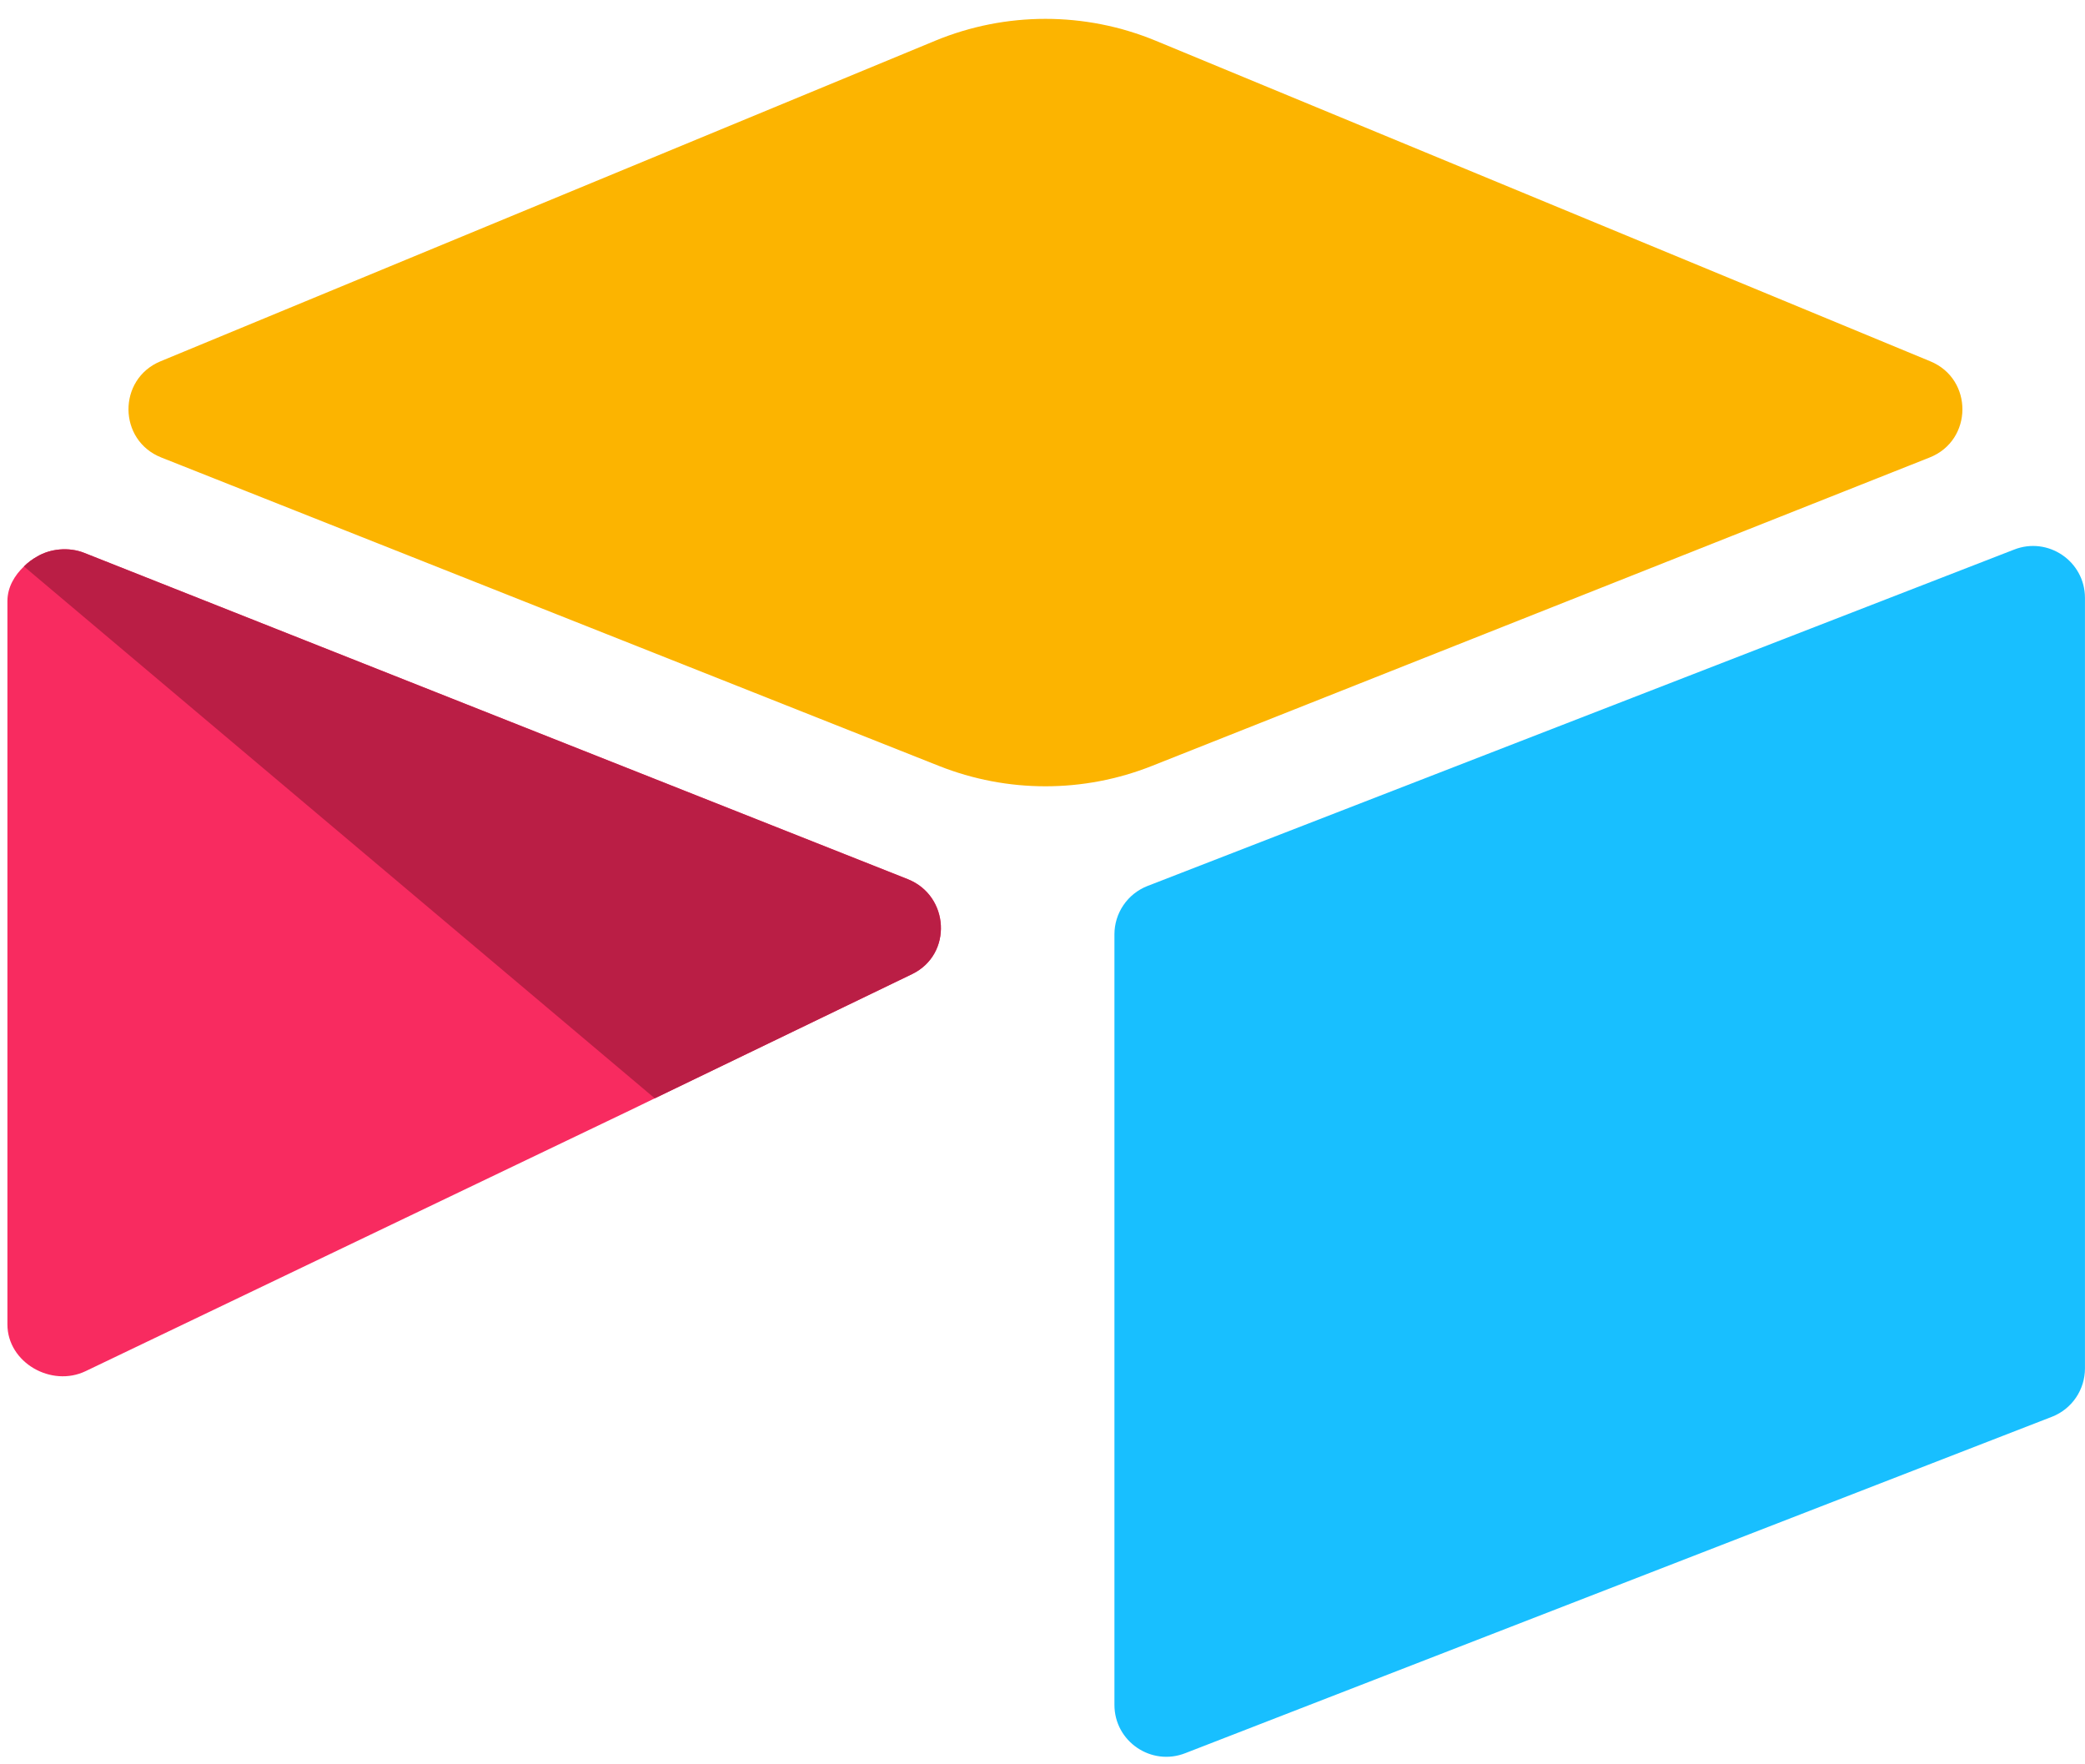
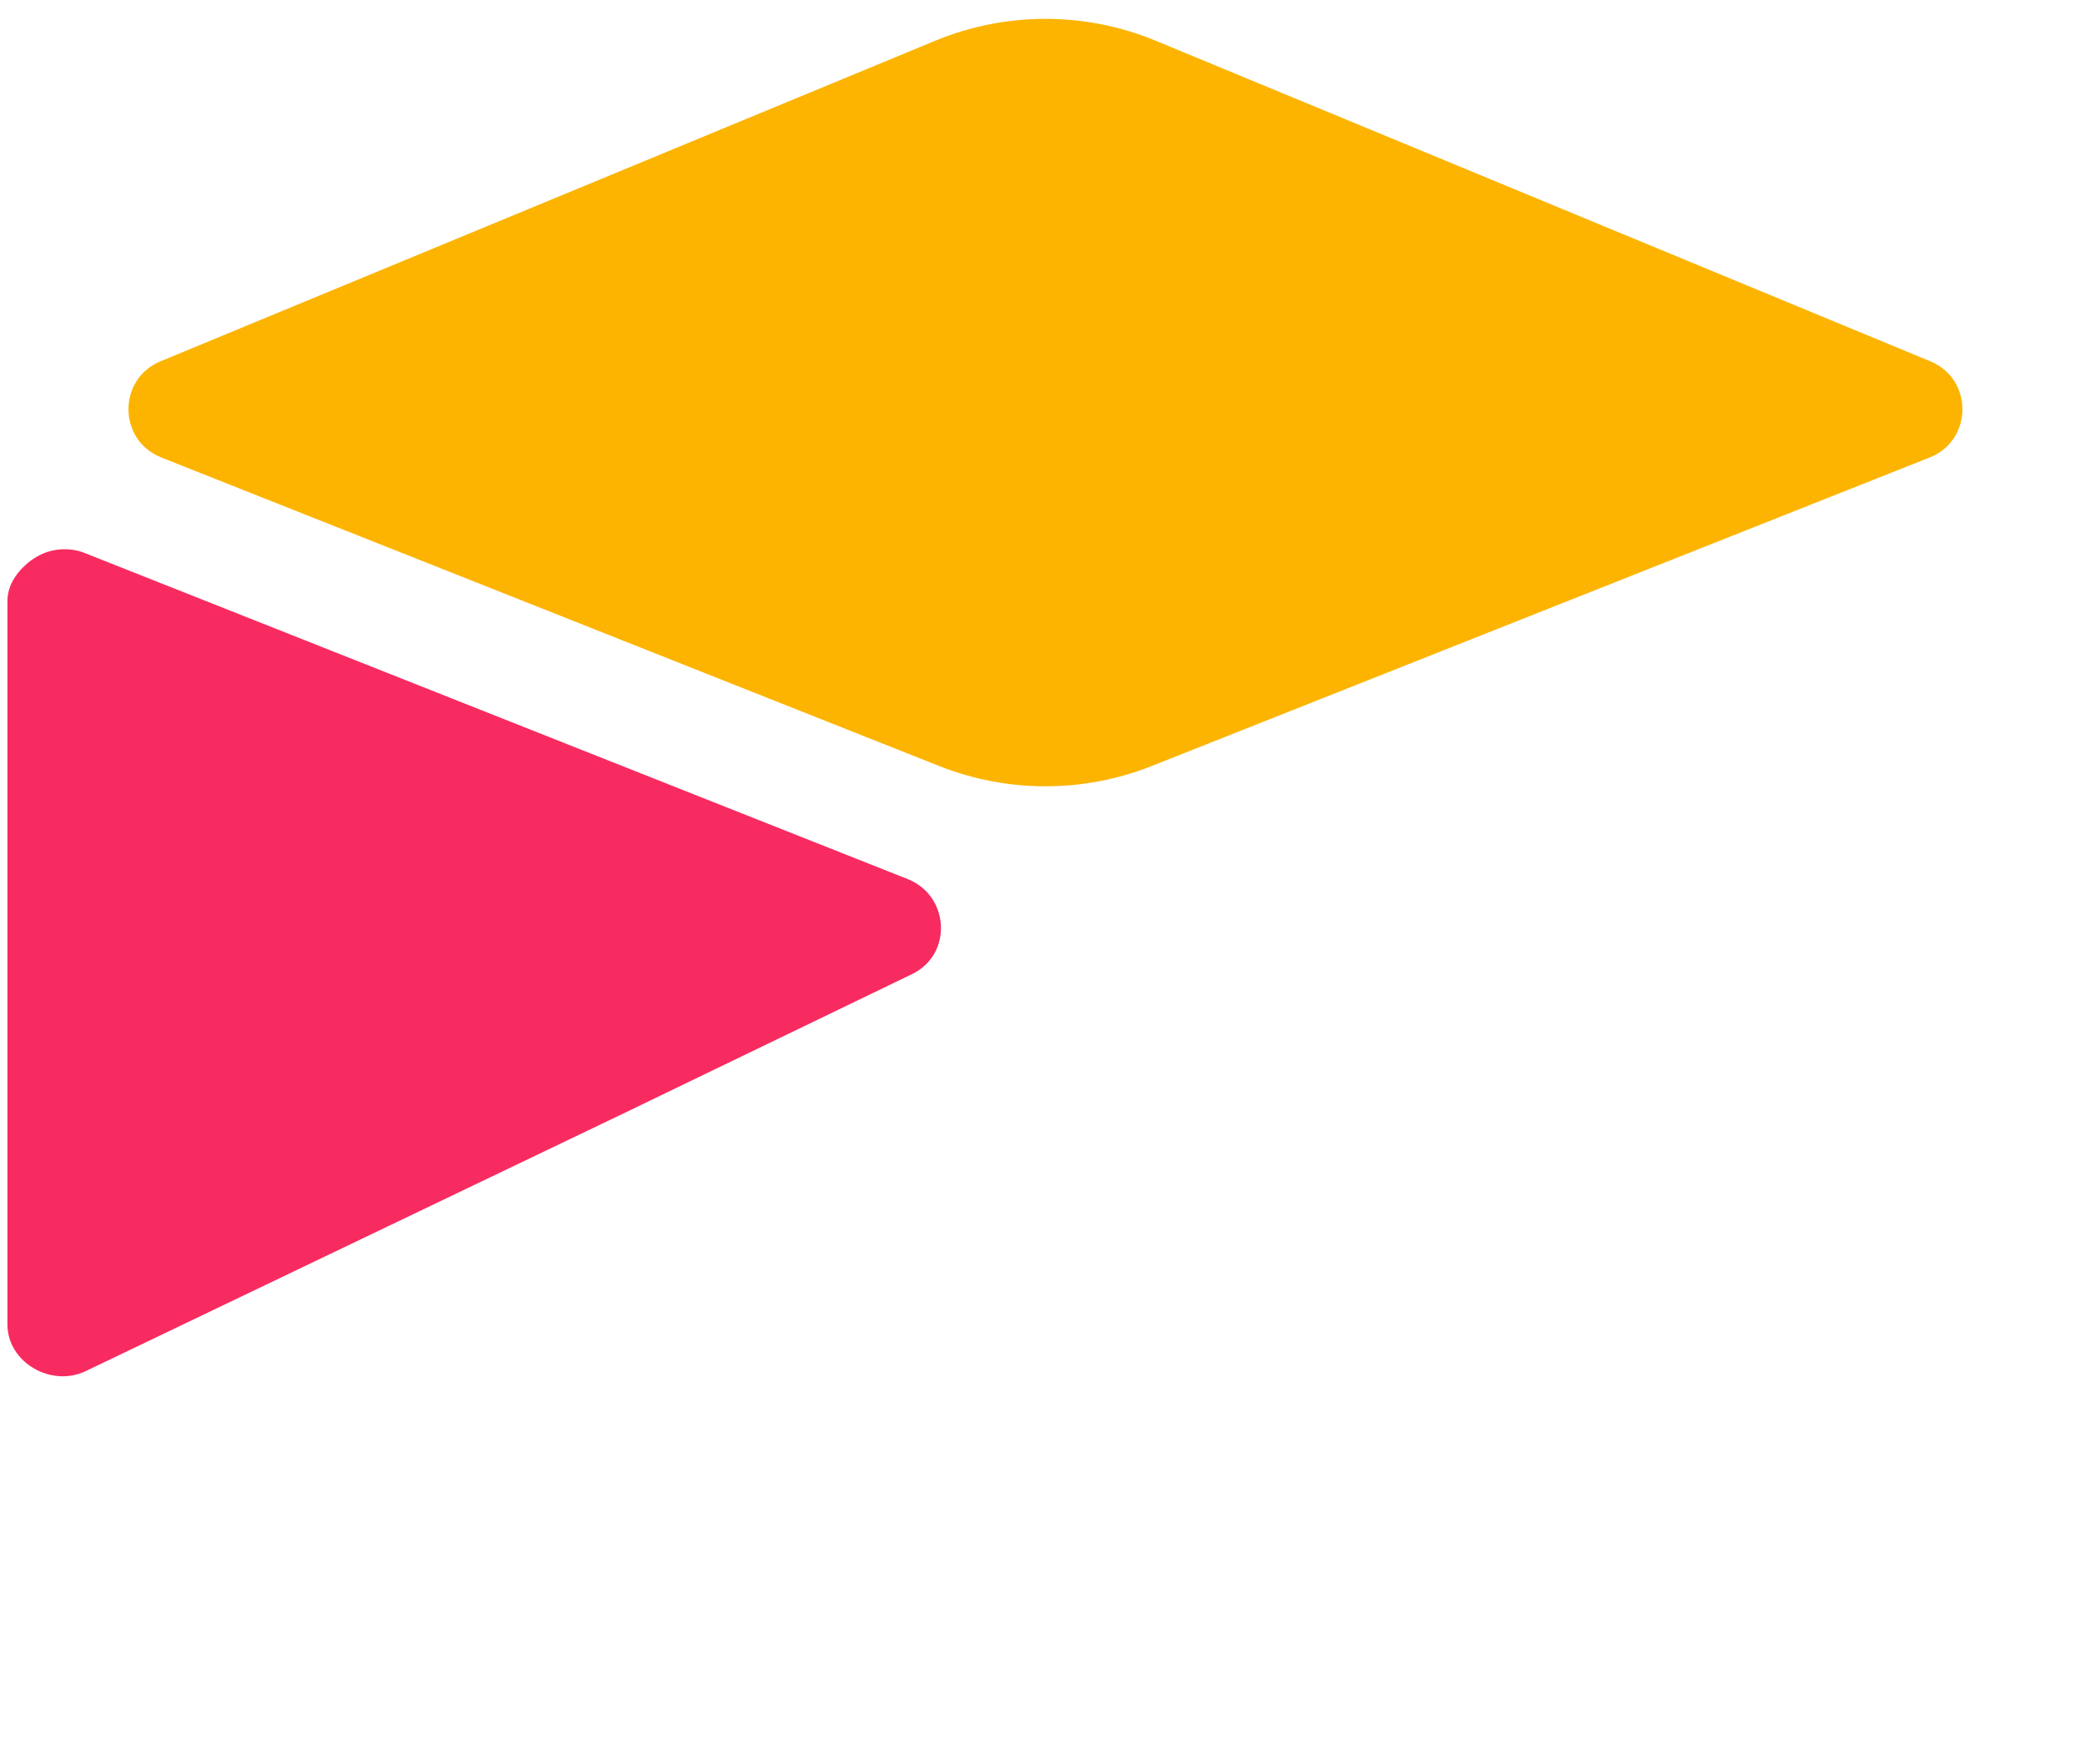
<svg xmlns="http://www.w3.org/2000/svg" width="52" height="44" viewBox="0 0 52 44" fill="none">
  <path d="M23.322 1.017L4.004 9.01C2.929 9.455 2.941 10.981 4.022 11.409L23.42 19.102C25.125 19.778 27.023 19.778 28.727 19.102L48.126 11.409C49.206 10.981 49.218 9.455 48.143 9.011L28.826 1.017C27.064 0.288 25.084 0.288 23.321 1.017" fill="#FCB400" />
-   <path d="M27.794 23.301V42.517C27.794 43.431 28.716 44.057 29.566 43.72L51.182 35.33C51.423 35.235 51.63 35.069 51.775 34.855C51.921 34.64 51.999 34.387 51.999 34.127V14.911C51.999 13.997 51.077 13.371 50.227 13.708L28.612 22.098C28.37 22.194 28.164 22.359 28.018 22.574C27.872 22.788 27.794 23.042 27.794 23.301" fill="#18BFFF" />
  <path d="M22.747 24.293L16.332 27.39L15.681 27.705L2.139 34.193C1.281 34.607 0.185 33.981 0.185 33.028V14.992C0.185 14.647 0.362 14.349 0.599 14.125C0.696 14.028 0.807 13.945 0.927 13.879C1.25 13.685 1.712 13.633 2.104 13.788L22.64 21.924C23.683 22.339 23.765 23.801 22.747 24.293" fill="#F82B60" />
-   <path d="M22.745 24.294L16.33 27.391L0.597 14.126C0.694 14.029 0.804 13.947 0.925 13.88C1.248 13.686 1.71 13.634 2.102 13.79L22.637 21.926C23.681 22.34 23.763 23.803 22.745 24.294" fill="#BA1E45" />
</svg>